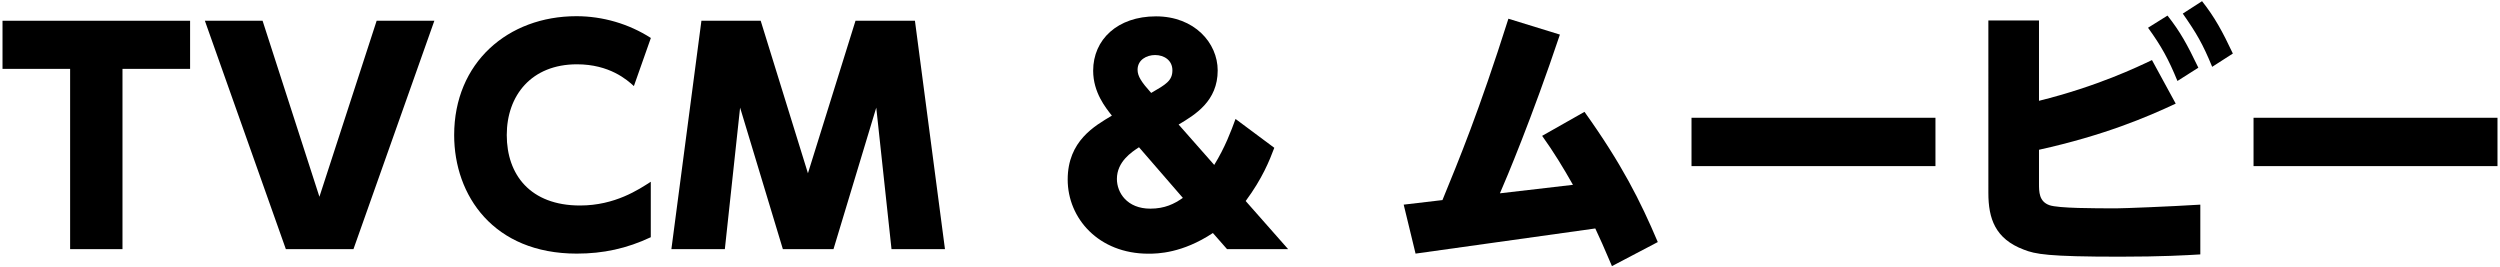
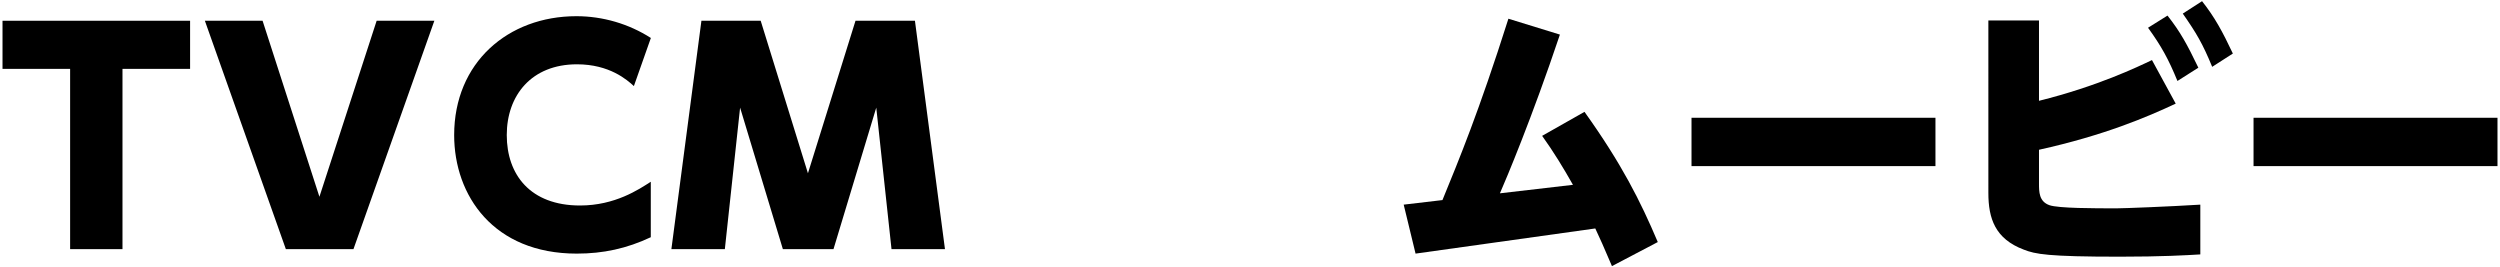
<svg xmlns="http://www.w3.org/2000/svg" id="a" viewBox="0 0 318 34" width="318" height="34">
  <path d="M15.58,31.69h-6.66V8.76H.32V2.64H24.18v6.12H15.58V31.69Z" />
  <path d="M33.4,2.64l7.23,22.39L47.91,2.64h7.34l-10.29,29.05h-8.6L26.06,2.64h7.34Z" />
  <path d="M82.79,30.17c-3.06,1.44-6.05,2.09-9.43,2.09-10.58,0-15.59-7.38-15.59-15.08,0-9.21,6.84-15.12,15.55-15.12,3.35,0,6.66,.97,9.47,2.77l-2.16,6.12c-.86-.79-3.1-2.77-7.24-2.77-5.79,0-8.93,3.96-8.93,9s2.99,8.96,9.32,8.96c4.46,0,7.49-2.05,9-3.02v7.05Z" />
  <path d="M96.76,2.64l6.01,19.4,6.05-19.4h7.56l3.82,29.05h-6.8l-1.94-18-5.44,18h-6.44l-5.44-18-1.94,18h-6.8l3.82-29.05h7.56Z" />
-   <path d="M154.46,20.96c1.37-2.23,2.12-4.25,2.7-5.83l4.93,3.67c-.61,1.62-1.51,3.89-3.64,6.77l5.4,6.12h-7.77l-1.8-2.05c-3.92,2.59-7.06,2.63-8.21,2.63-6.33,0-10.26-4.5-10.26-9.43s3.46-6.84,5.62-8.13c-.79-1.01-2.38-2.95-2.38-5.72,0-3.96,3.1-6.91,7.99-6.91s7.85,3.38,7.85,6.88c0,3.89-2.84,5.62-4.97,6.88l4.54,5.15Zm-9.58-2.23c-.94,.61-2.81,1.84-2.81,4.03,0,1.76,1.3,3.78,4.25,3.78,1.84,0,3.06-.61,4.14-1.37l-5.58-6.44Zm4.25-9.79c0-1.26-1.04-1.94-2.2-1.94-1.08,0-2.23,.61-2.23,1.87,0,.83,.5,1.58,1.73,2.95,1.87-1.08,2.7-1.55,2.7-2.88Z" />
  <path d="M201.55,14.23c4.71,6.59,7.09,11.3,9.32,16.56l-5.83,3.06c-1.12-2.63-1.48-3.42-2.12-4.79l-22.86,3.2-1.51-6.23,4.93-.58c2.09-5.11,4.61-11.16,8.39-23.07l6.55,2.02c-3.56,10.62-6.84,18.39-7.63,20.19l9.29-1.08c-1.22-2.16-2.45-4.18-3.92-6.23l5.4-3.06Z" />
  <path d="M246.19,14.98v6.15h-31.03v-6.15h31.03Z" />
  <path d="M259.37,12.82c7.42-1.84,12.56-4.32,14.36-5.18l3.02,5.54c-3.6,1.69-9.07,4.03-17.39,5.87v4.28c0,1.08,0,2.3,1.33,2.77,1.15,.4,5.69,.4,8.57,.4,.86,0,6.62-.22,10.62-.47v6.33c-1.84,.11-4.9,.29-10.26,.29-9.14,0-10.73-.32-12.2-.9-3.64-1.37-4.5-3.96-4.5-7.2V2.6h6.44V12.82Zm16.34-10.83c1.62,2.05,2.48,3.63,3.92,6.62l-2.66,1.69c-1.15-2.81-2.05-4.43-3.74-6.77l2.48-1.55Zm4.39-1.84c1.62,2.05,2.59,3.85,3.92,6.66l-2.63,1.69c-1.22-2.95-1.98-4.25-3.74-6.77l2.45-1.58Z" />
  <path d="M317.68,14.98v6.15h-31.03v-6.15h31.03Z" />
</svg>